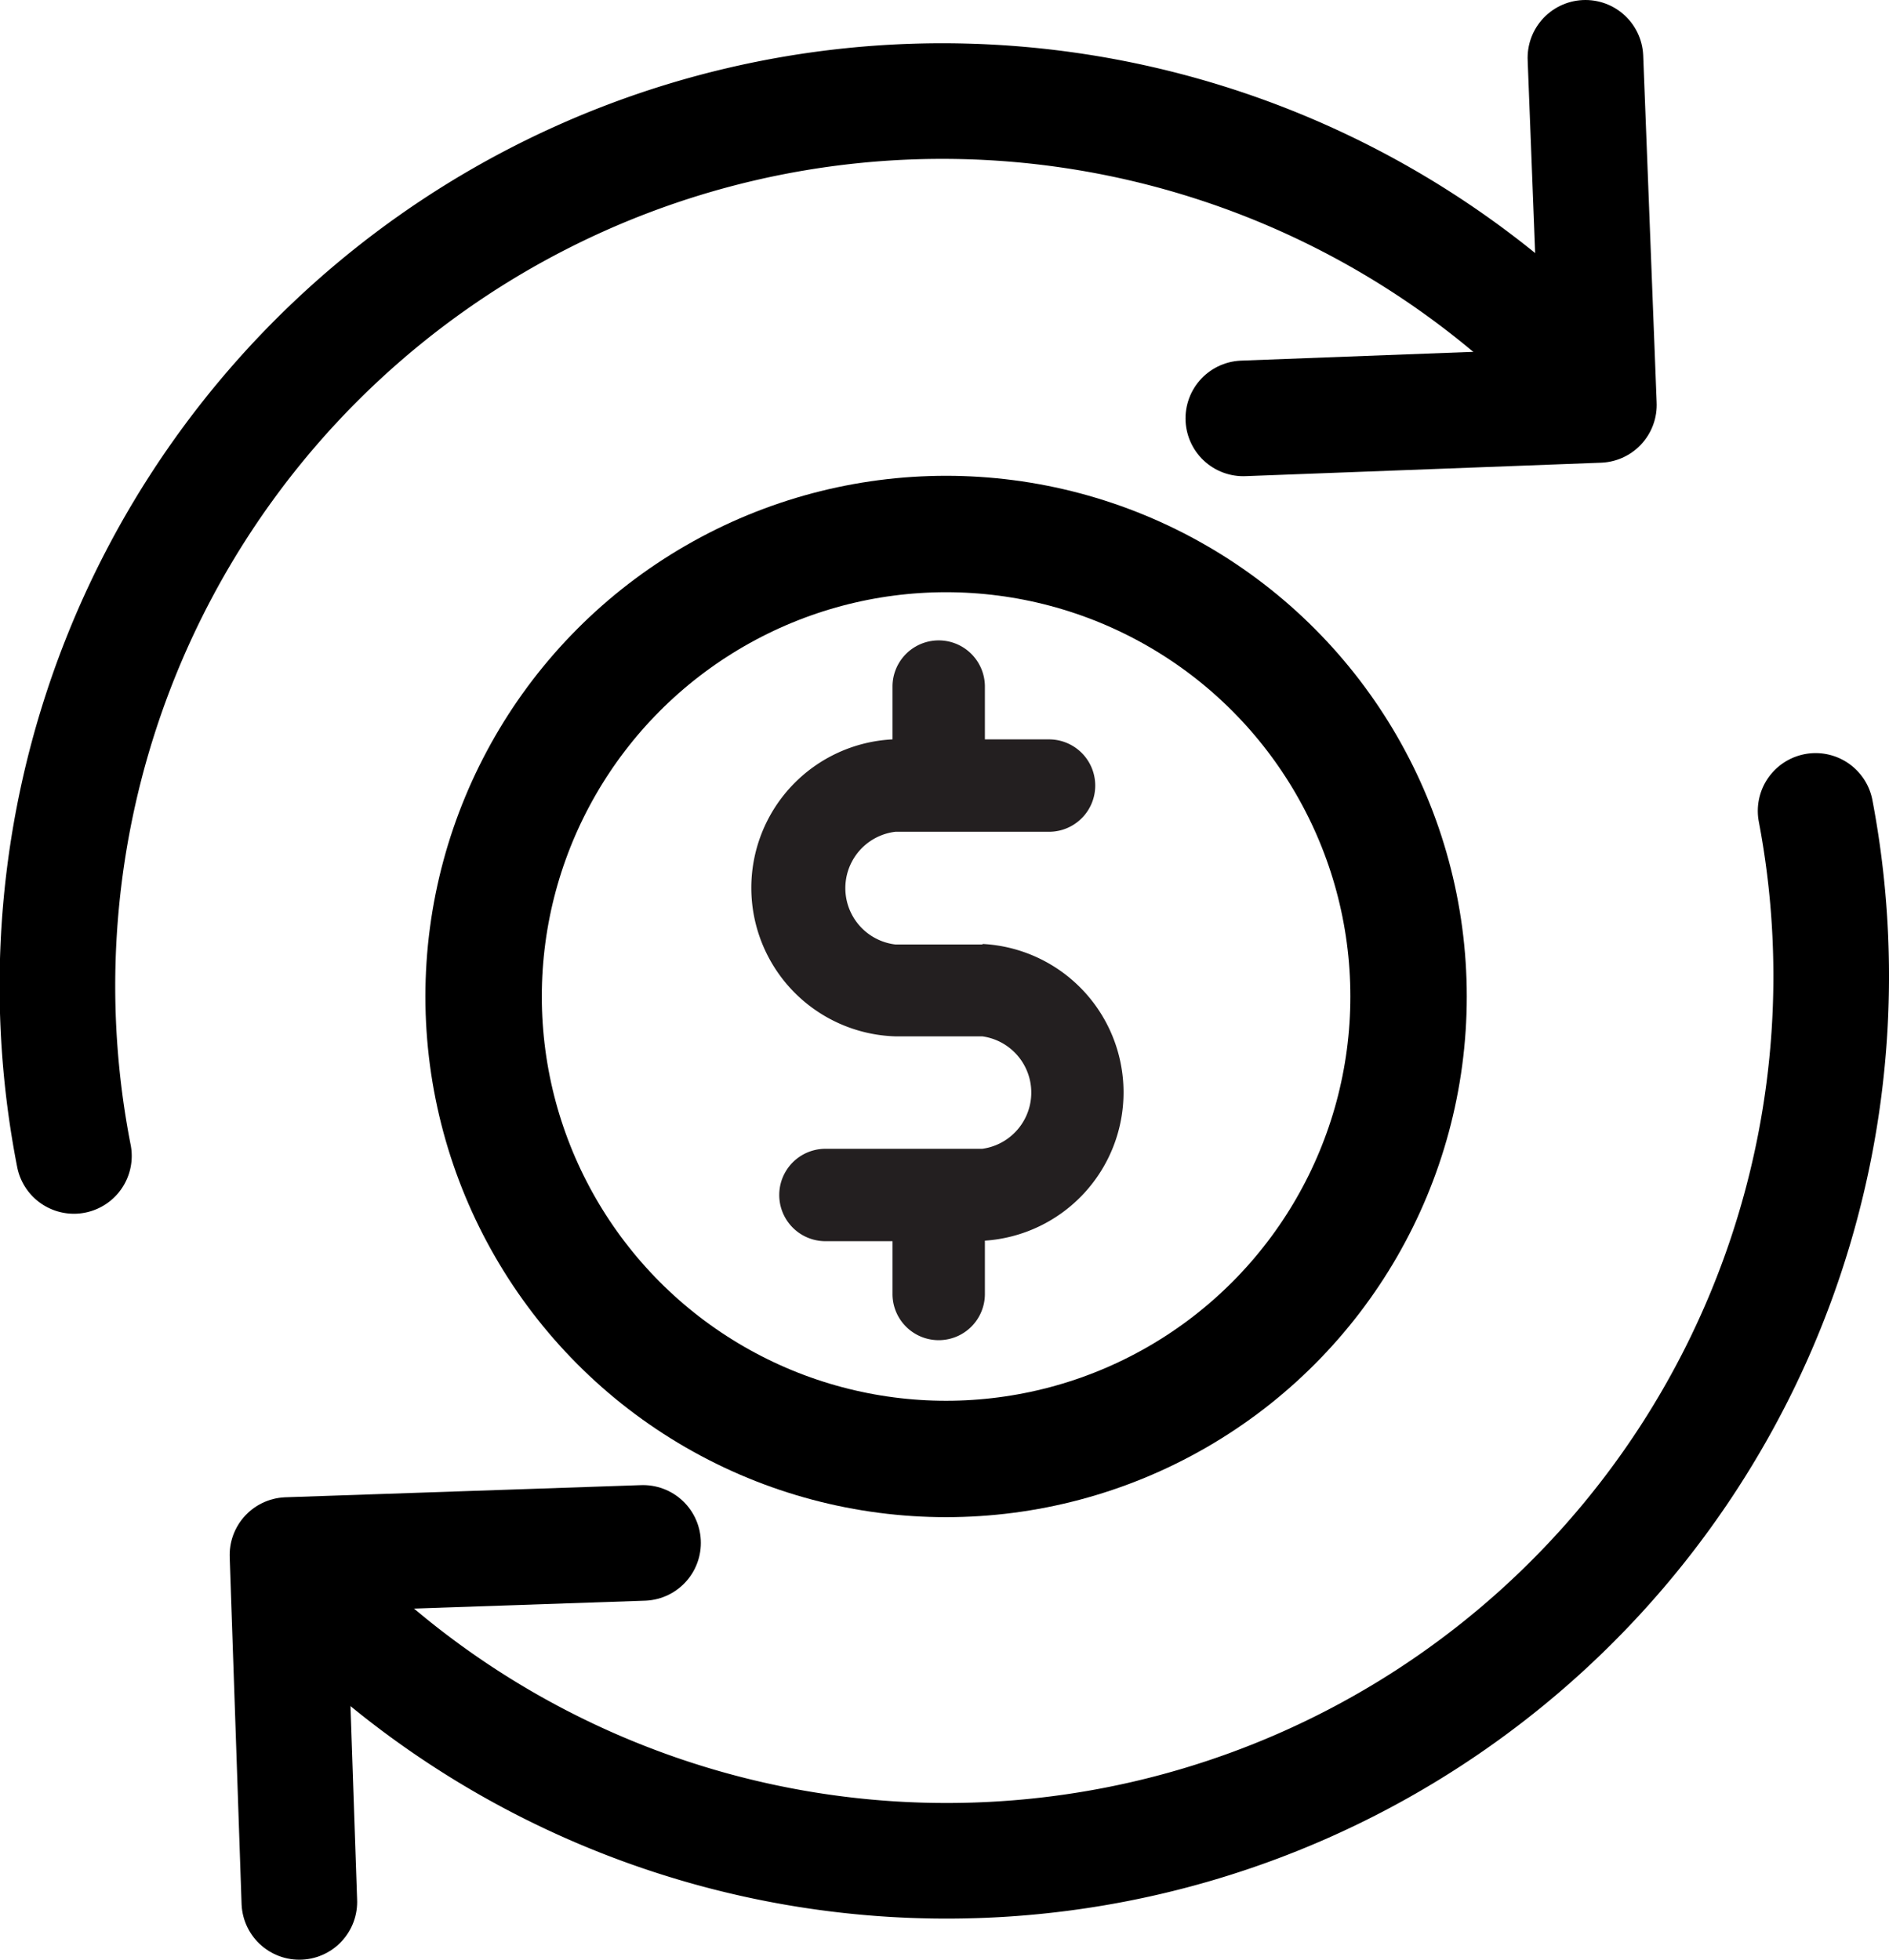
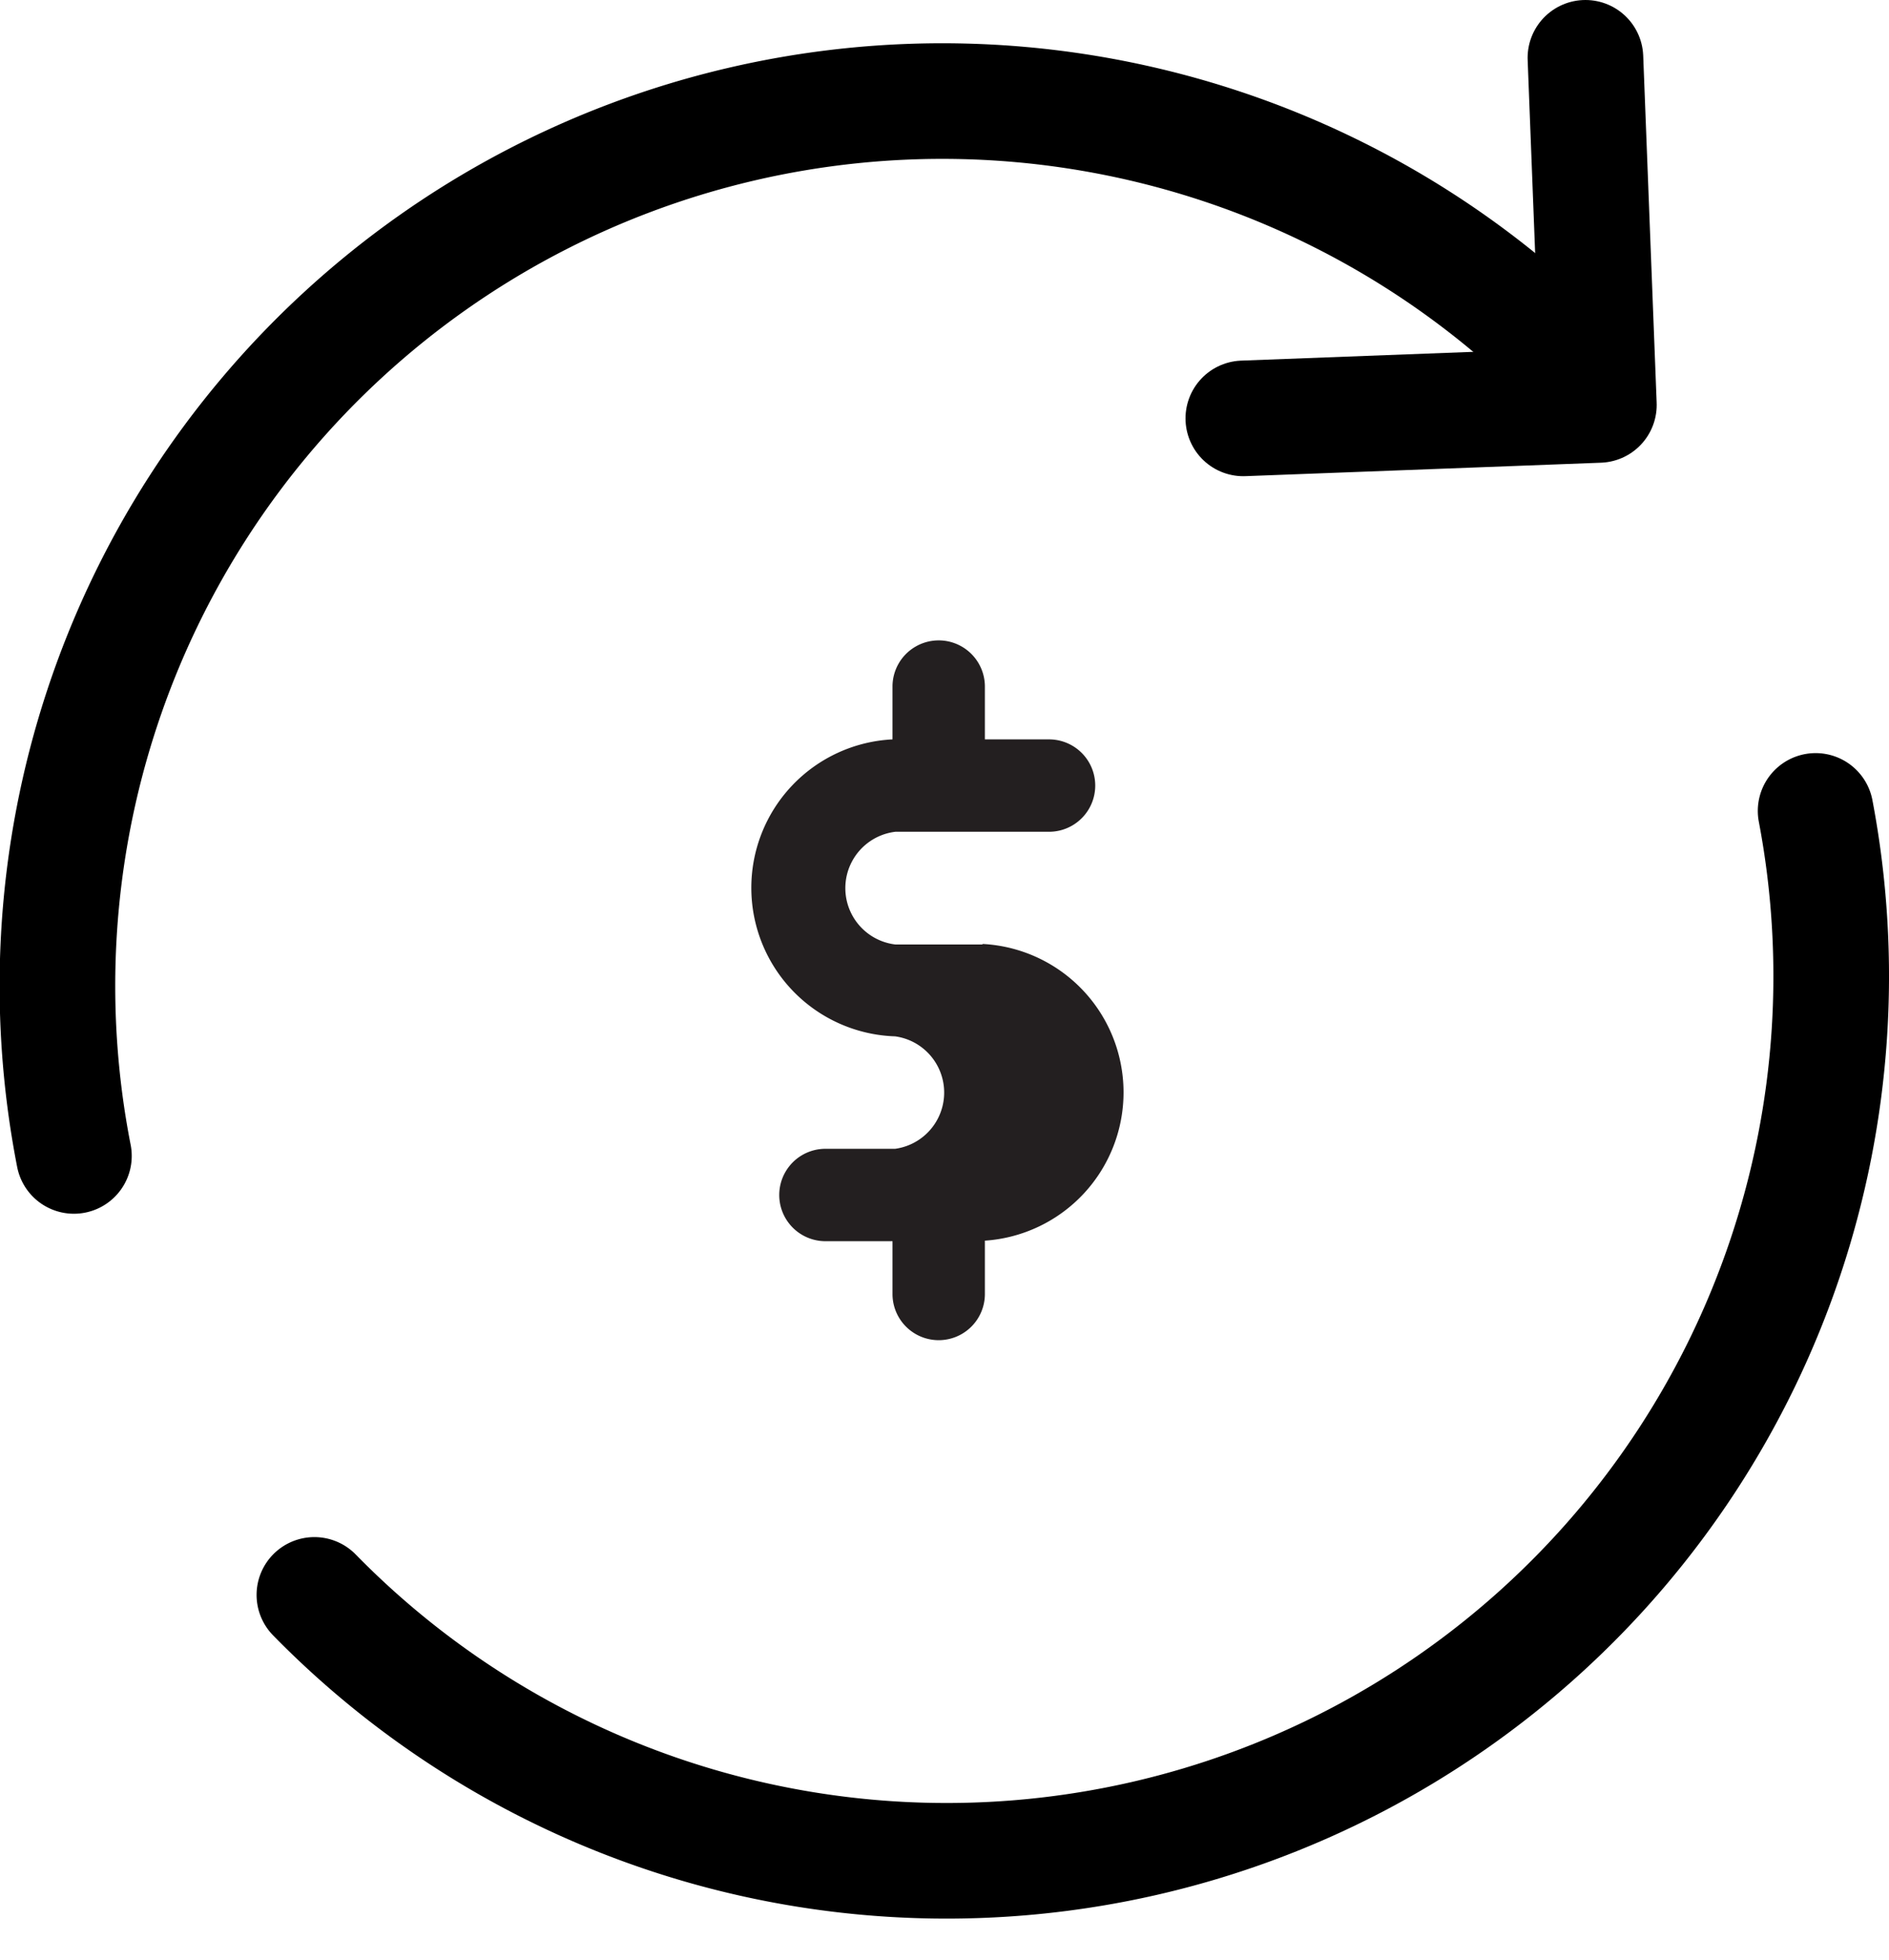
<svg xmlns="http://www.w3.org/2000/svg" viewBox="0 0 71.56 74.25">
  <defs>
    <style>.cls-1,.cls-3{fill:none;stroke:#000;stroke-linecap:round;}.cls-1{stroke-miterlimit:10;stroke-width:4.41px;}.cls-2{fill:#231f20;}.cls-3{stroke-linejoin:round;stroke-width:4.38px;}</style>
  </defs>
  <title>Term Deposit_white</title>
  <g id="Layer_2" data-name="Layer 2">
    <g id="Layer_1-2" data-name="Layer 1">
-       <circle class="cls-1" cx="35.84" cy="37.75" r="17.52" />
-       <path class="cls-2" d="M37.22,35.78h-3.3a2.15,2.15,0,0,1,0-4.27h5.82a1.75,1.75,0,0,0,0-3.5H37.31v-2a1.75,1.75,0,1,0-3.5,0v2a5.63,5.63,0,0,0,.1,11.25h3.3a2.15,2.15,0,0,1,0,4.26H31.27a1.75,1.75,0,0,0,0,3.5h2.54v2a1.75,1.75,0,0,0,3.5,0V47a5.63,5.63,0,0,0-.09-11.24" />
+       <path class="cls-2" d="M37.22,35.78h-3.3a2.15,2.15,0,0,1,0-4.27h5.82a1.75,1.75,0,0,0,0-3.5H37.31v-2a1.75,1.75,0,1,0-3.5,0v2a5.63,5.63,0,0,0,.1,11.25a2.15,2.15,0,0,1,0,4.26H31.27a1.75,1.75,0,0,0,0,3.5h2.54v2a1.75,1.75,0,0,0,3.5,0V47a5.63,5.63,0,0,0-.09-11.24" />
      <path class="cls-3" d="M2.8,43.79a33.52,33.52,0,0,1,56.74-30" />
      <polyline class="cls-3" points="47.1 15.85 60.57 15.34 60.06 2.19" />
      <path class="cls-3" d="M68.78,30.72a33.51,33.51,0,0,1-56.87,29.7" />
-       <polyline class="cls-3" points="24.36 58.45 10.89 58.91 11.34 72.05" />
    </g>
  </g>
</svg>